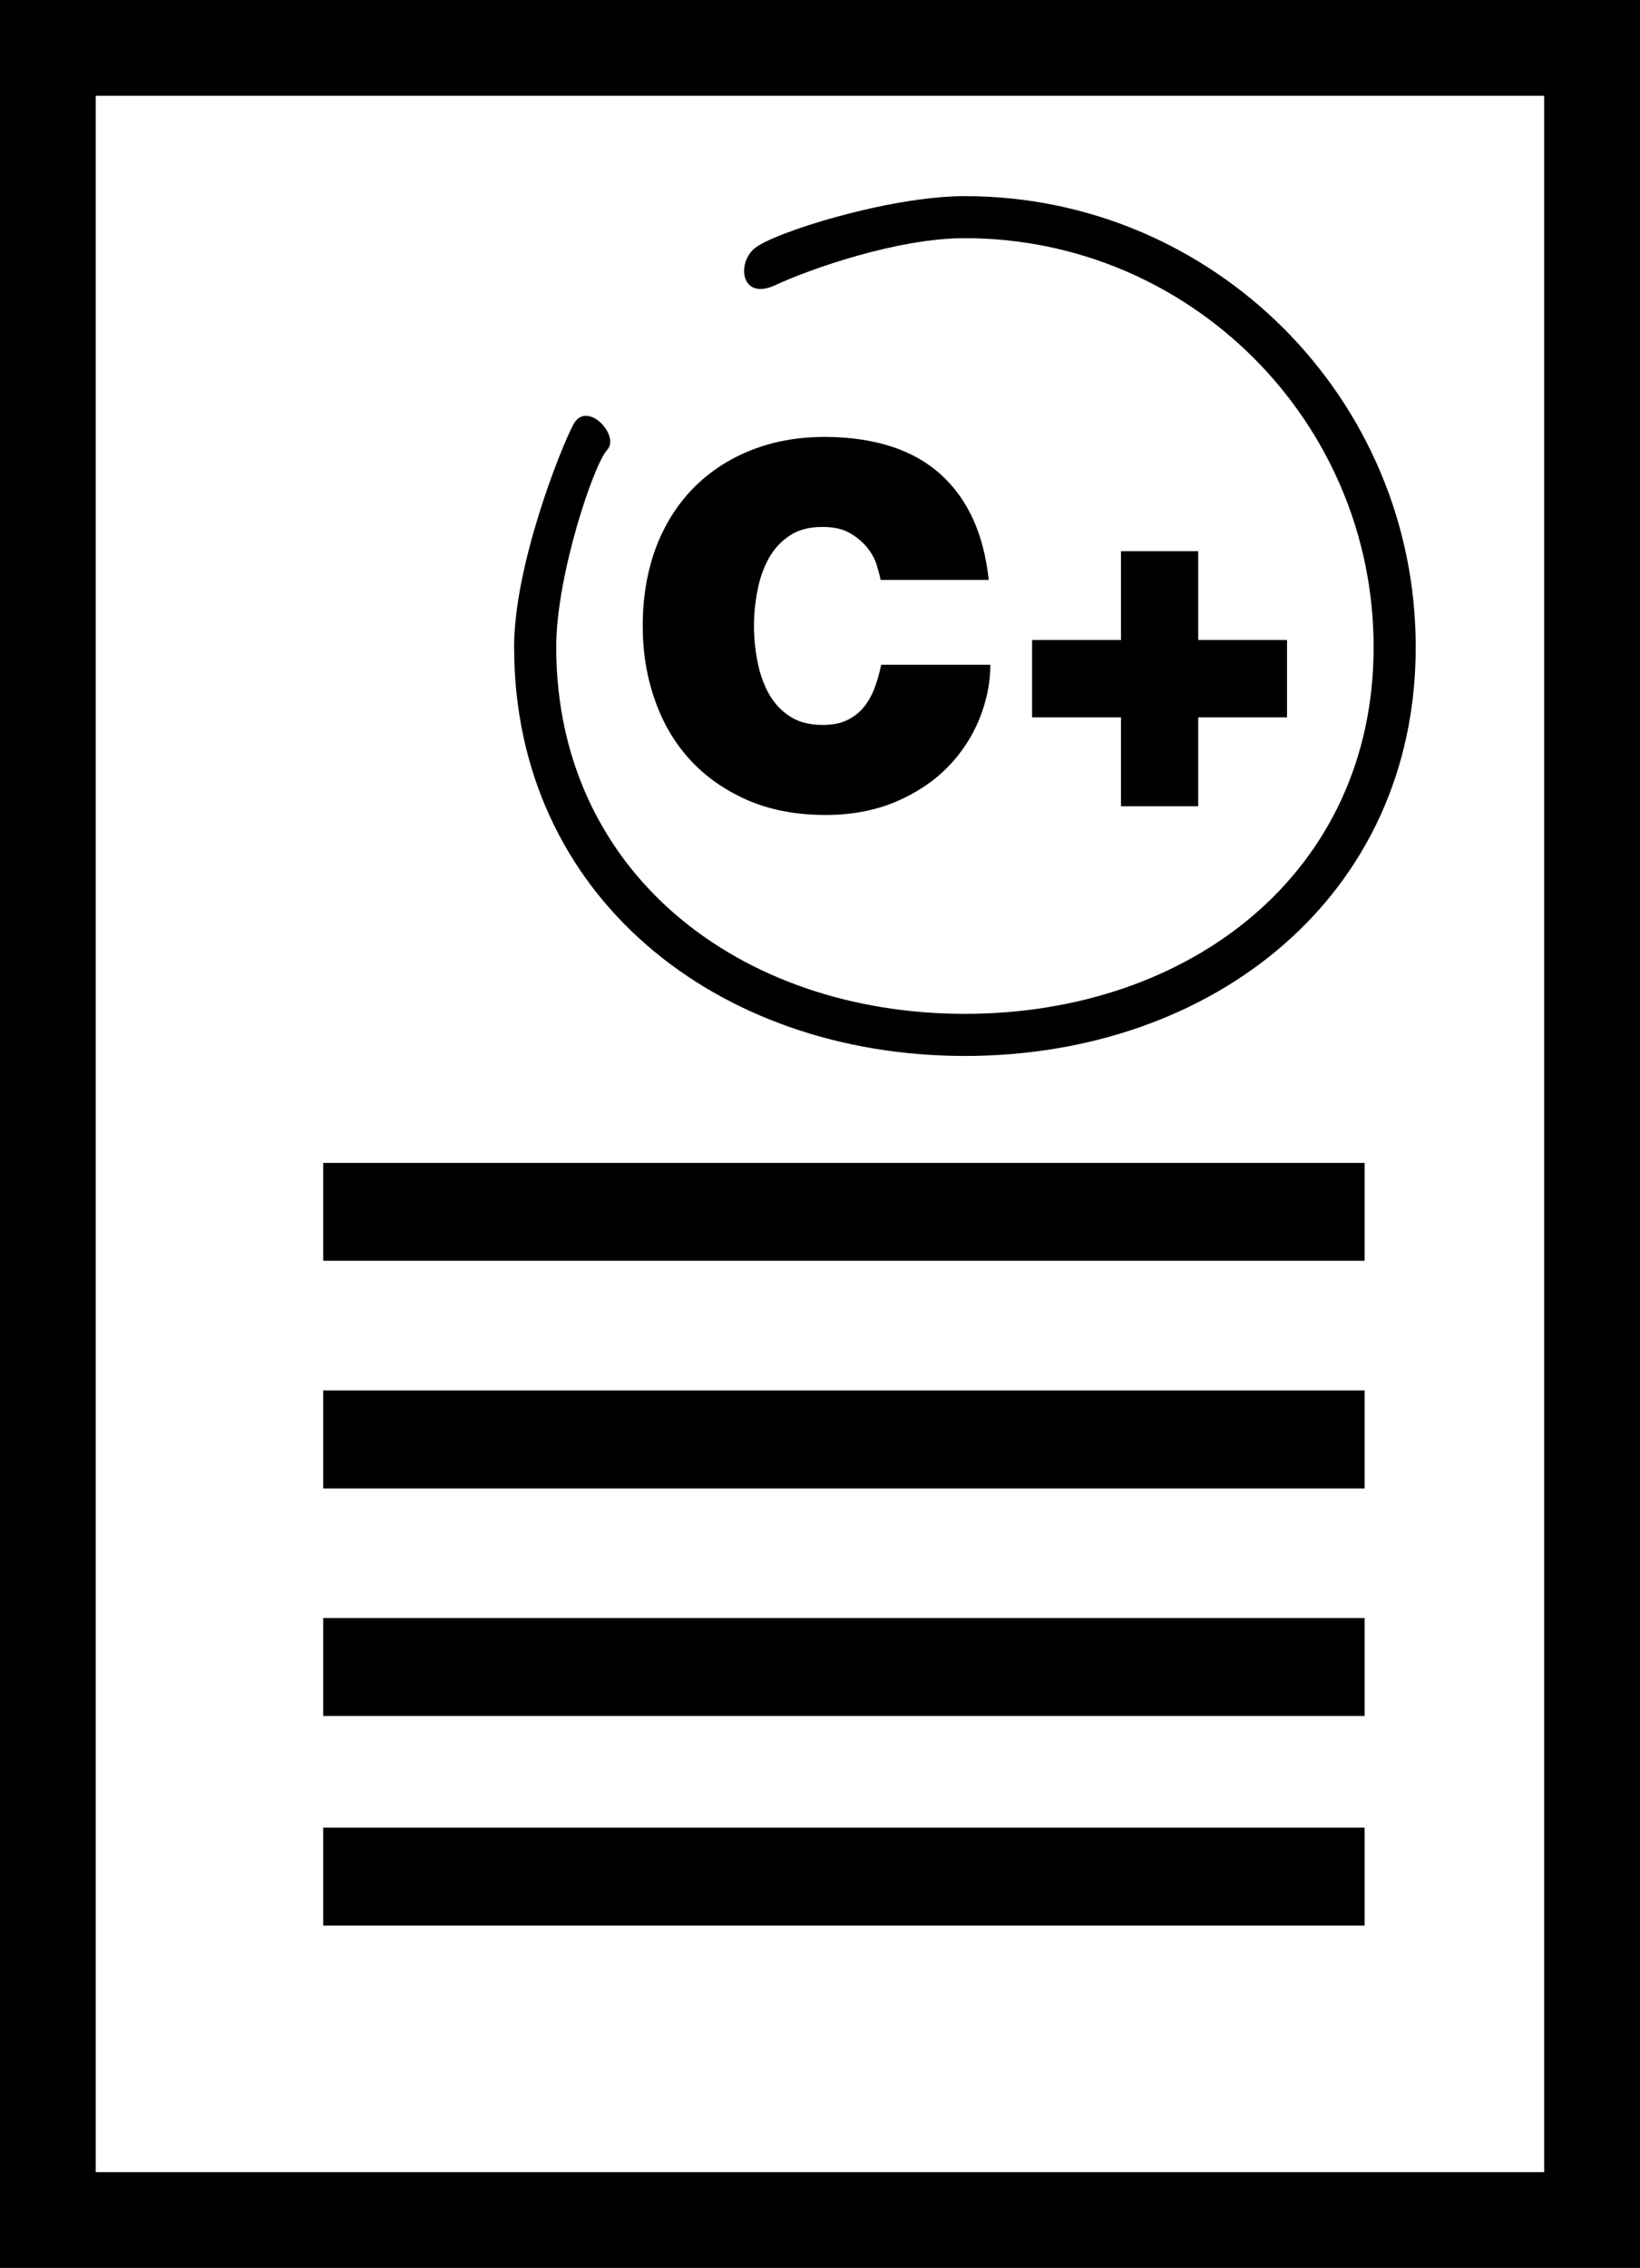
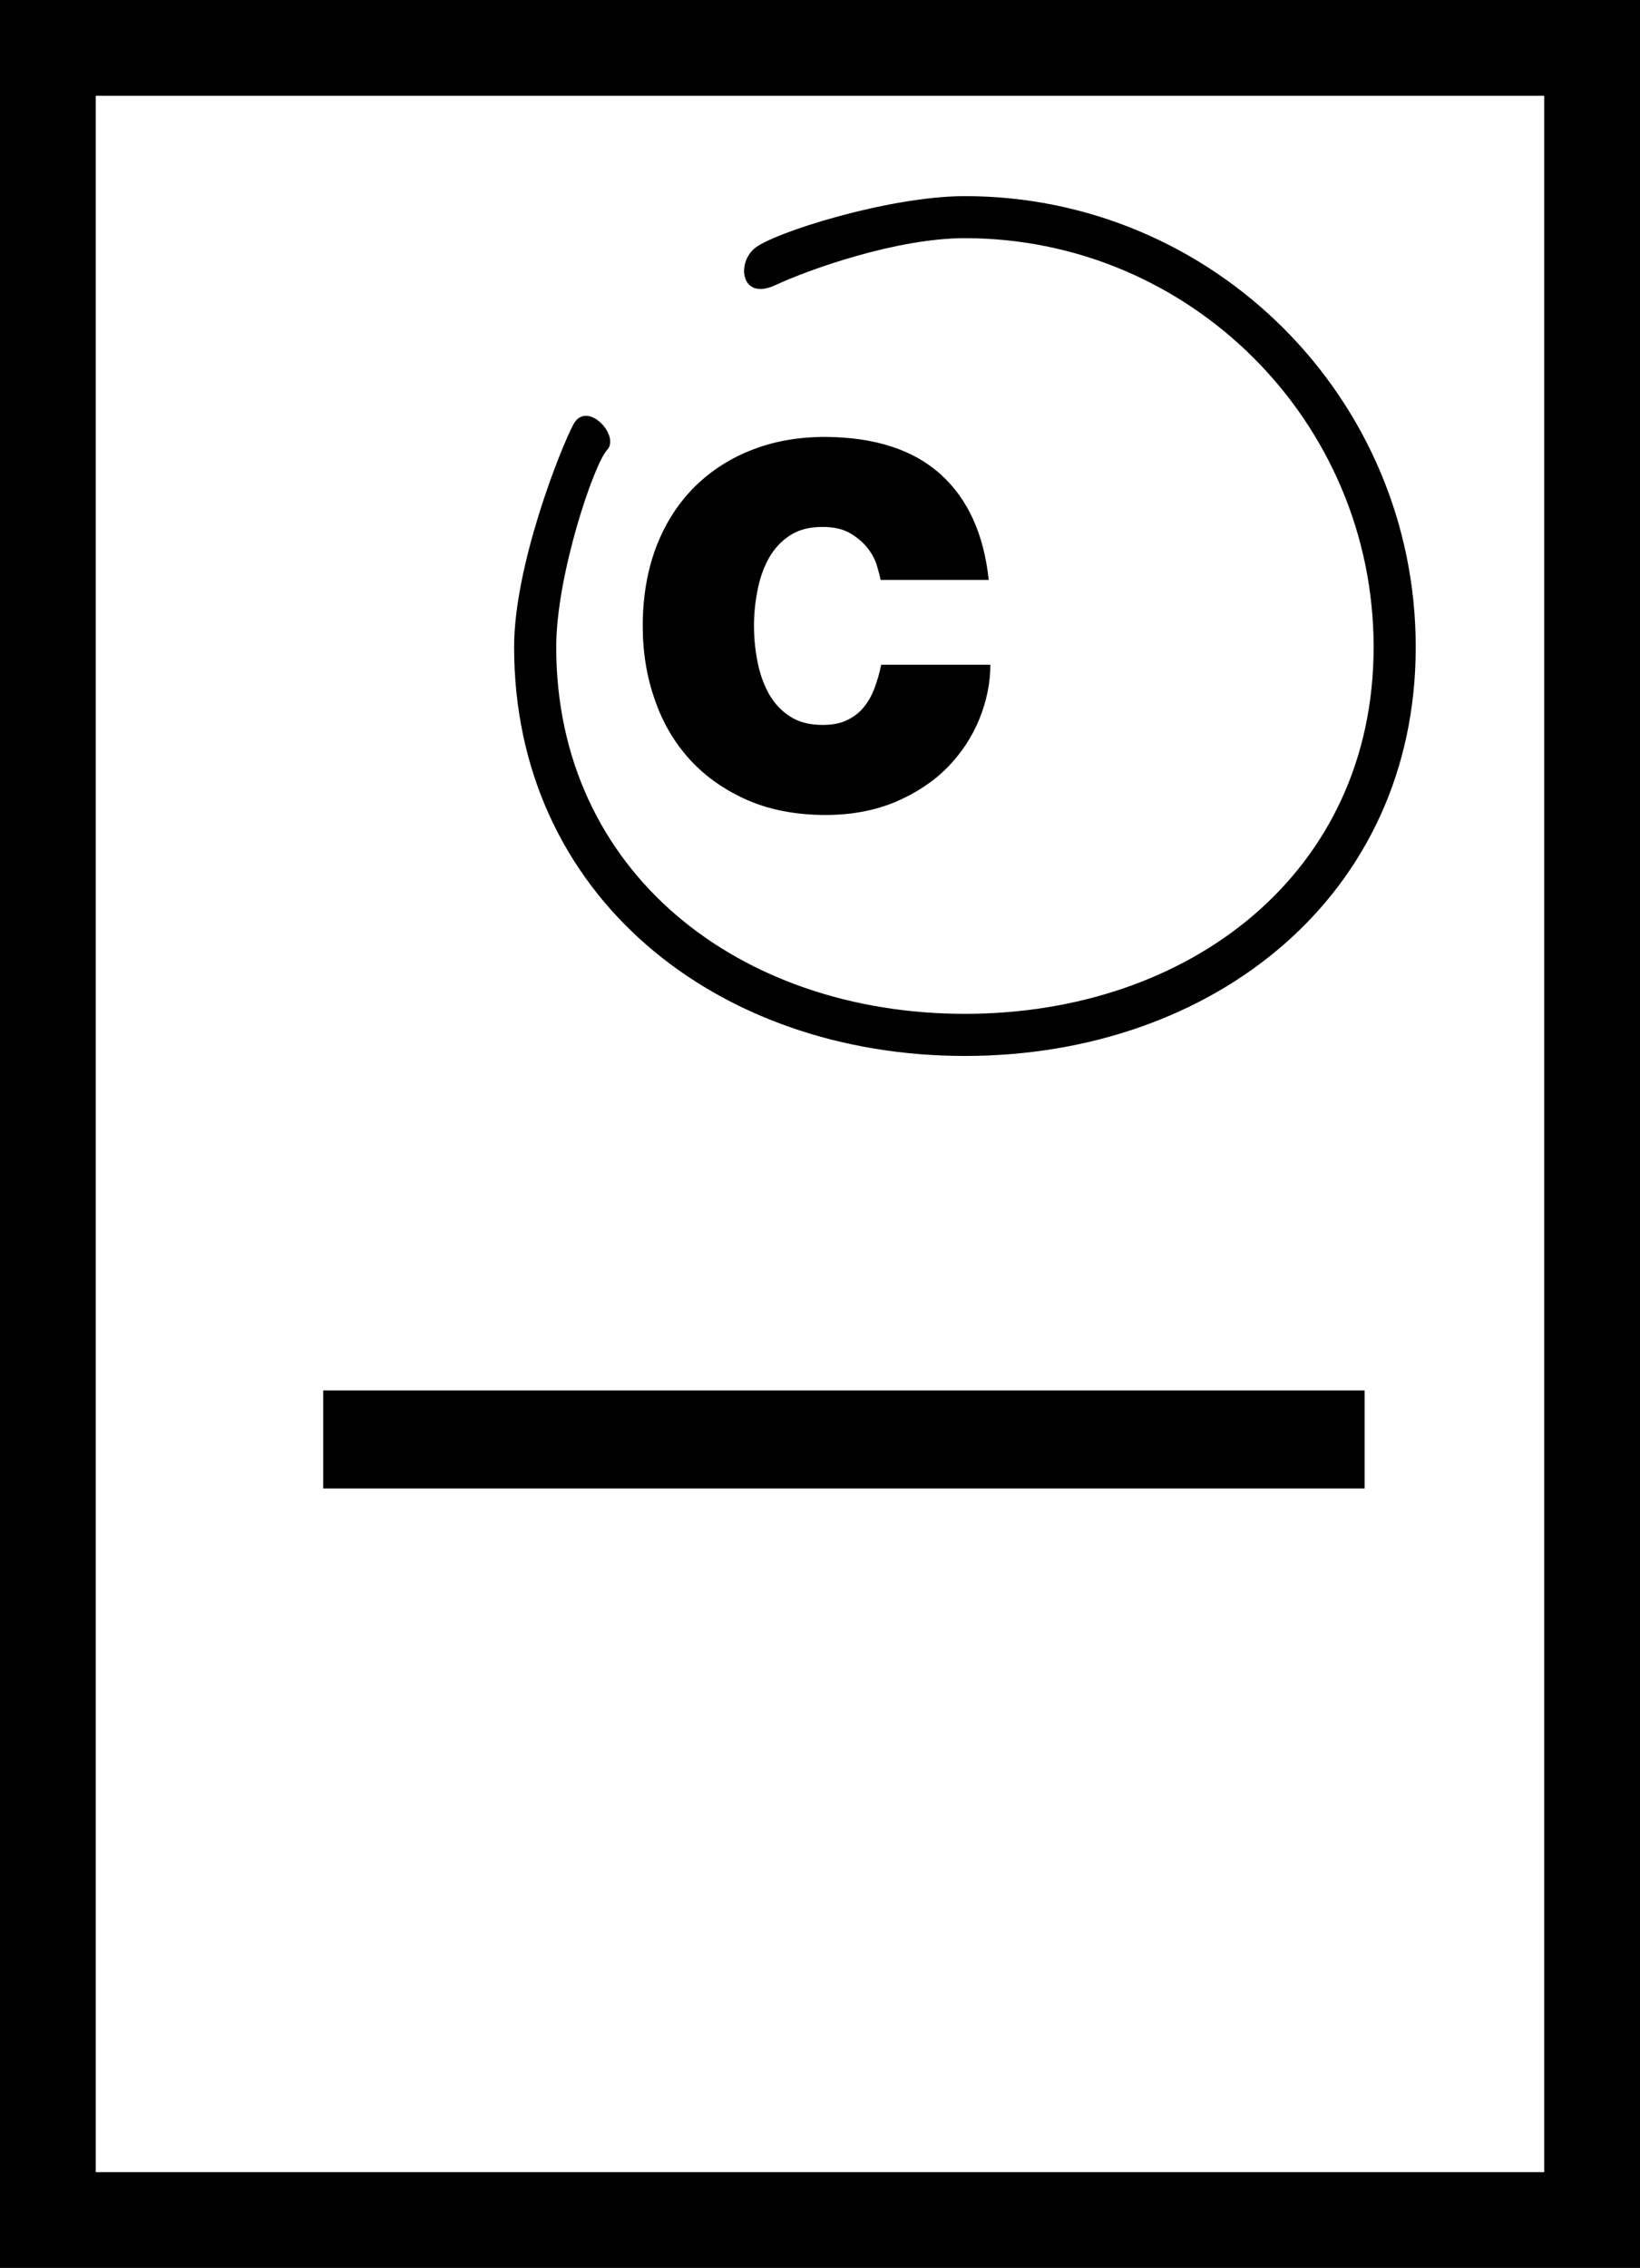
<svg xmlns="http://www.w3.org/2000/svg" version="1.1" id="Layer_1" x="0px" y="0px" width="22.084px" height="30.528px" viewBox="0 0 22.084 30.528" style="enable-background:new 0 0 22.084 30.528;" xml:space="preserve">
  <path d="M22.084,30.528H0V0h22.084V30.528z M1.289,29.238h19.505V1.289H1.289V29.238z" />
-   <rect x="4.352" y="15.654" width="14.024" height="1.317" />
  <rect x="4.352" y="18.716" width="14.024" height="1.32" />
-   <rect x="4.352" y="21.78" width="14.024" height="1.318" />
-   <rect x="4.352" y="24.601" width="14.024" height="1.319" />
  <path d="M12.993,2.64c-1.023,0-2.596,0.496-2.838,0.708c-0.242,0.213-0.166,0.701,0.284,0.491s1.633-0.633,2.554-0.633  c3.035,0,5.504,2.469,5.504,5.504c0,3.033-2.469,4.937-5.504,4.937c-3.034,0-5.503-1.903-5.503-4.937  c0-0.963,0.506-2.463,0.686-2.654C8.355,5.862,7.9,5.374,7.72,5.715C7.54,6.057,6.923,7.62,6.923,8.71  c0,3.347,2.724,5.504,6.07,5.504c3.348,0,6.071-2.157,6.071-5.504C19.064,5.361,16.341,2.64,12.993,2.64z" />
  <g>
    <path d="M11.858,7.807C11.85,7.761,11.833,7.699,11.81,7.62c-0.022-0.08-0.063-0.158-0.122-0.236   c-0.058-0.075-0.137-0.145-0.233-0.202c-0.098-0.06-0.225-0.089-0.378-0.089c-0.177,0-0.325,0.037-0.442,0.116   c-0.117,0.076-0.211,0.179-0.283,0.306c-0.069,0.127-0.121,0.27-0.151,0.429c-0.032,0.158-0.048,0.319-0.048,0.482   s0.016,0.323,0.048,0.482c0.03,0.159,0.082,0.302,0.151,0.429c0.072,0.127,0.166,0.229,0.283,0.305   c0.117,0.078,0.266,0.116,0.442,0.116c0.127,0,0.235-0.019,0.322-0.061c0.089-0.041,0.164-0.097,0.225-0.169   c0.062-0.074,0.112-0.159,0.15-0.26c0.038-0.1,0.068-0.205,0.092-0.32h1.47c0,0.246-0.051,0.488-0.147,0.728   c-0.098,0.241-0.24,0.458-0.428,0.651c-0.188,0.192-0.421,0.346-0.697,0.465c-0.277,0.117-0.592,0.178-0.946,0.178   c-0.394,0-0.742-0.066-1.047-0.197c-0.303-0.133-0.561-0.311-0.771-0.537c-0.21-0.228-0.371-0.496-0.479-0.808   C8.71,9.118,8.655,8.784,8.655,8.426c0-0.381,0.058-0.729,0.173-1.042C8.944,7.072,9.11,6.806,9.324,6.583   c0.216-0.222,0.474-0.396,0.776-0.517c0.302-0.123,0.64-0.185,1.016-0.185c0.671,0.005,1.189,0.175,1.555,0.508   c0.365,0.332,0.578,0.805,0.643,1.417H11.858z" />
-     <path d="M13.898,8.615h1.197V7.419h1.04v1.196h1.196v1.041h-1.196v1.197h-1.04V9.656h-1.197V8.615z" />
  </g>
  <g>
</g>
  <g>
</g>
  <g>
</g>
  <g>
</g>
  <g>
</g>
  <g>
</g>
  <g>
</g>
  <g>
</g>
  <g>
</g>
  <g>
</g>
  <g>
</g>
  <g>
</g>
  <g>
</g>
  <g>
</g>
  <g>
</g>
</svg>